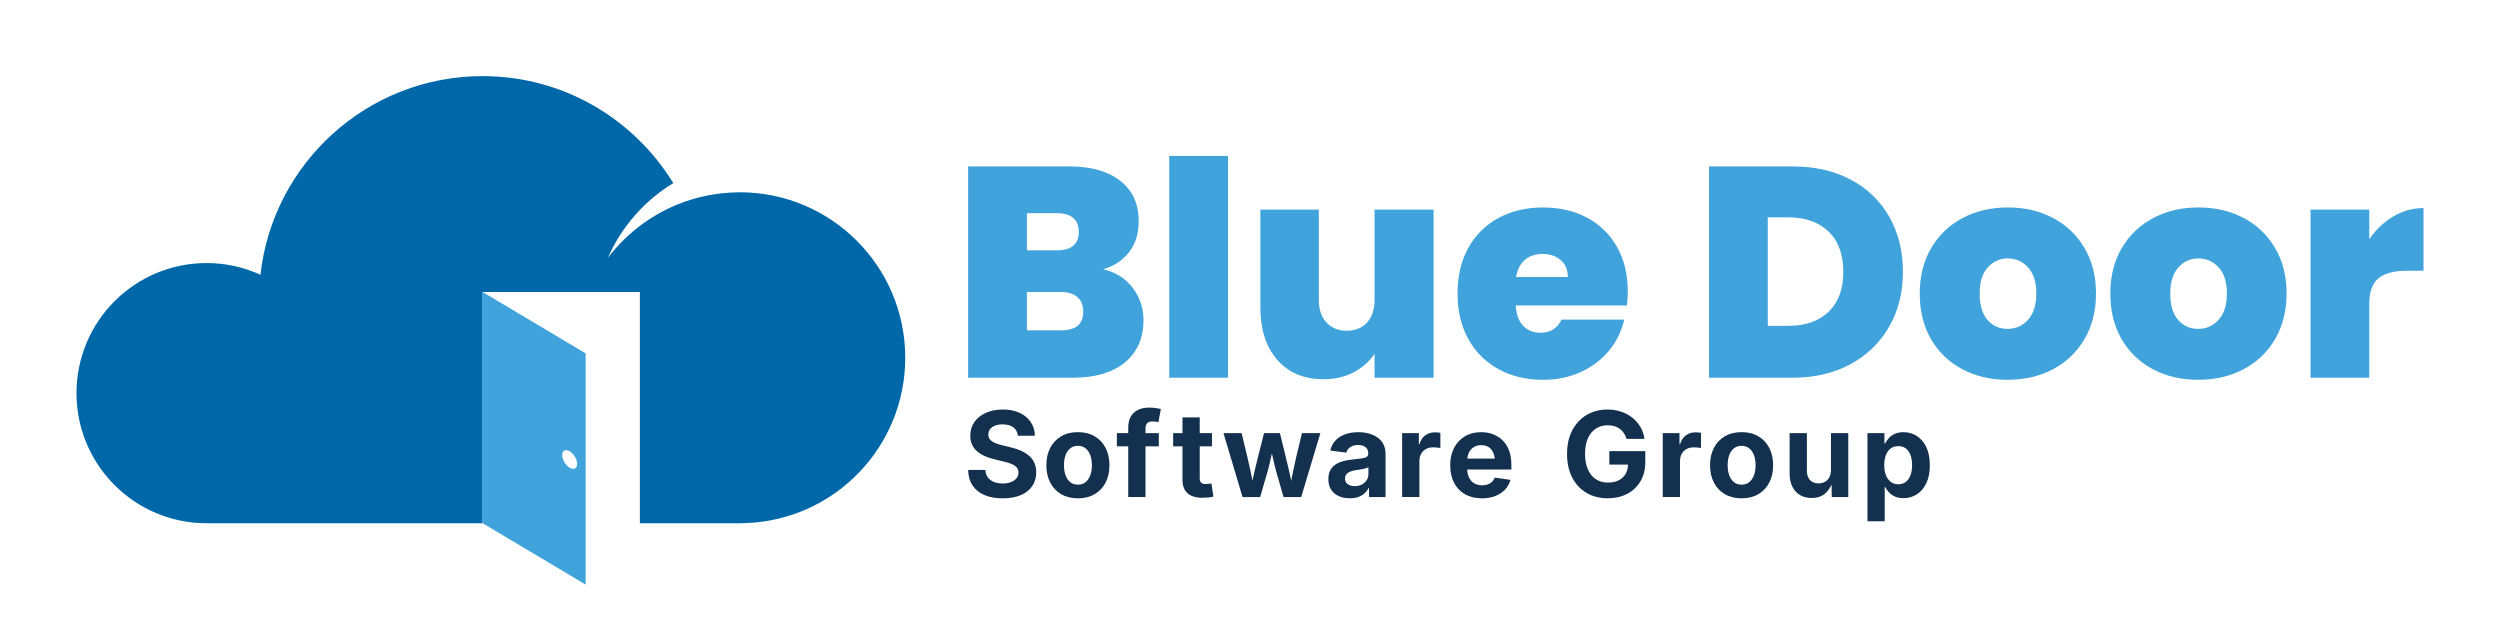
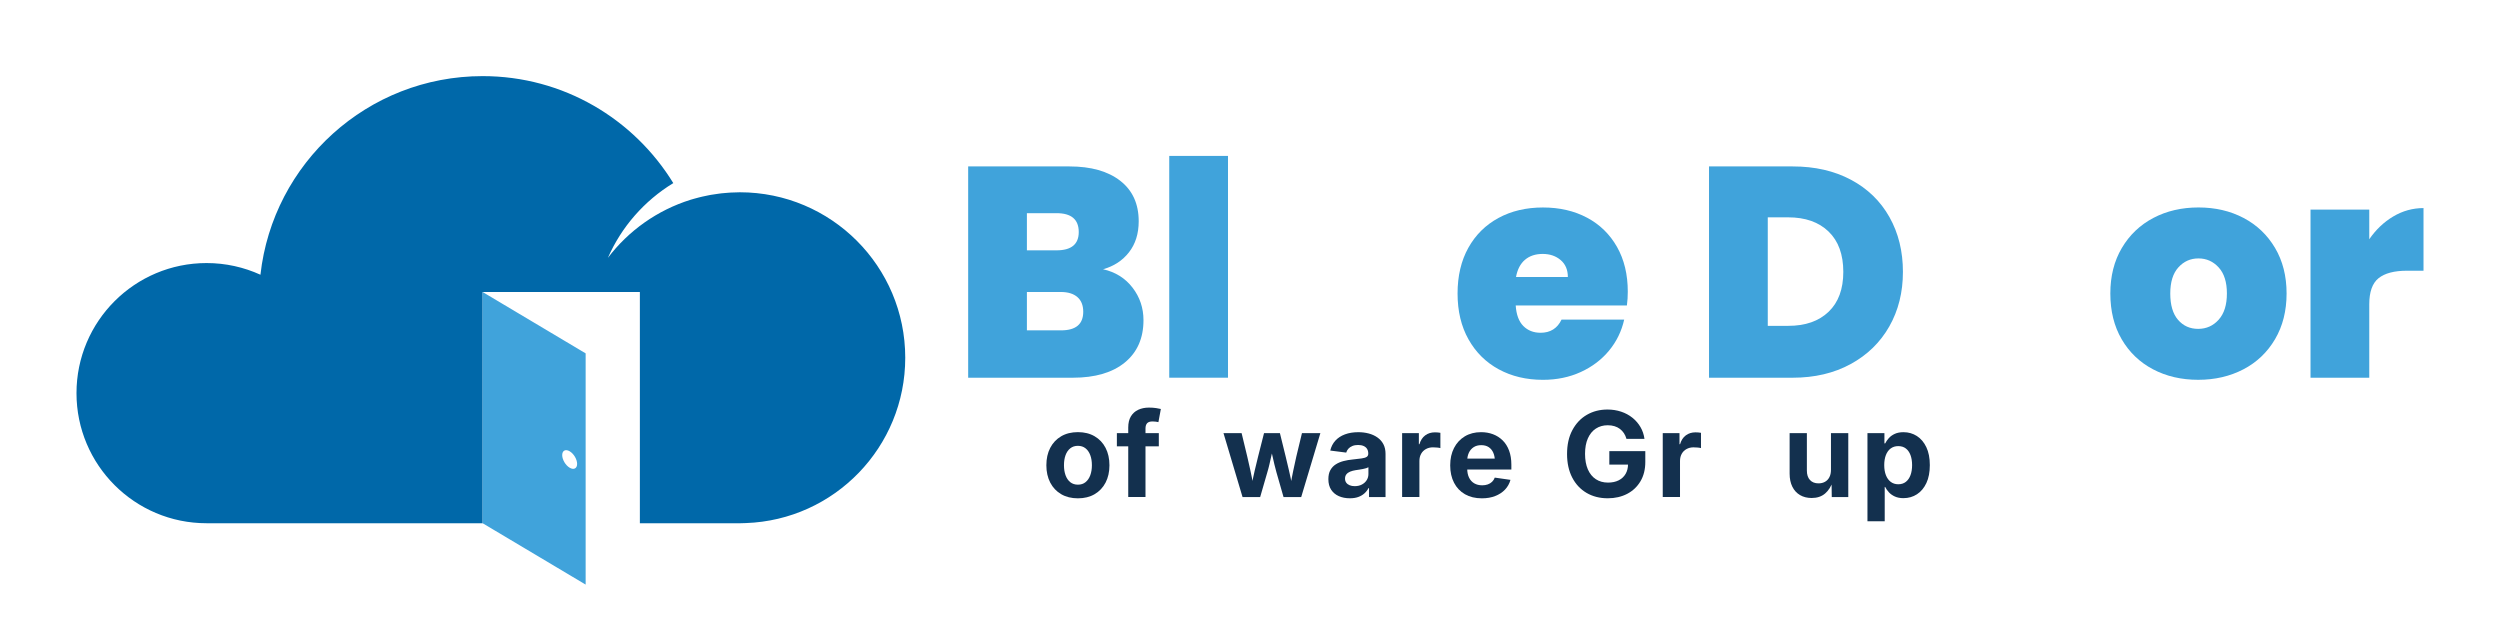
<svg xmlns="http://www.w3.org/2000/svg" xml:space="preserve" style="max-height: 500px" viewBox="440 852 1120 288" y="0px" x="0px" id="Layer_1" version="1.1" width="1120" height="288">
  <style type="text/css">
	.st0{fill:#0068A9;}
	.st1{fill:#40A3DB;}
	.st2{fill:#13304E;}
</style>
  <g>
    <path d="M771.43,938.14c-1.36,0-2.69,0.05-4.01,0.13c-0.4,0.03-0.8,0.05-1.2,0.08c-0.98,0.08-1.96,0.15-2.91,0.25&#10;&#09;&#09;c-0.4,0.05-0.8,0.1-1.18,0.15c-1.25,0.15-2.48,0.33-3.71,0.55c-0.4,0.08-0.78,0.15-1.15,0.23c-0.88,0.18-1.73,0.35-2.61,0.55&#10;&#09;&#09;c-0.53,0.13-1.03,0.25-1.56,0.38c-0.75,0.2-1.51,0.4-2.23,0.6c-0.5,0.15-1,0.28-1.48,0.43c-14.93,4.67-27.85,13.88-37.09,26.07&#10;&#09;&#09;c0.03-0.03,0.03-0.05,0.05-0.08c6.02-13.73,16.21-25.49,29.28-33.45C724,905.3,692.39,886.1,656.23,886.1&#10;&#09;&#09;c-51.55,0-93.99,38.93-99.55,88.98c-7.36-3.35-15.52-5.23-24.13-5.23c-32.19,0-58.28,26.09-58.28,58.28&#10;&#09;&#09;c0,32.19,26.09,58.28,58.28,58.28h123.68V982.81h70.43v103.61h44.76c0.9,0,1.81-0.03,2.69-0.08c39.72-1.38,71.44-34.03,71.44-74.07&#10;&#09;&#09;C845.55,971.34,812.38,938.14,771.43,938.14z" class="st0" />
    <g>
      <path d="M656.22,982.82v103.59l46.15,27.49v-103.59L656.22,982.82z M695.21,1061.54c-1.85-1.09-3.34-3.62-3.34-5.66&#10;&#09;&#09;&#09;c0-2.03,1.5-2.8,3.34-1.71c1.85,1.09,3.34,3.62,3.34,5.66S697.05,1062.63,695.21,1061.54z" class="st1" />
    </g>
    <g>
      <g>
-         <path d="M889.25,1075.25c-3.15,0-5.87-0.48-8.17-1.45c-2.3-0.97-4.09-2.4-5.36-4.3c-1.27-1.89-1.93-4.22-1.99-6.97&#10;&#09;&#09;&#09;&#09;h7.71c0.07,1.32,0.44,2.43,1.12,3.34c0.67,0.91,1.58,1.59,2.72,2.05c1.14,0.46,2.45,0.69,3.92,0.69c1.42,0,2.66-0.21,3.72-0.62&#10;&#09;&#09;&#09;&#09;c1.06-0.42,1.89-0.99,2.48-1.74c0.59-0.74,0.88-1.6,0.88-2.57c0-0.88-0.26-1.63-0.77-2.23c-0.51-0.61-1.26-1.13-2.26-1.56&#10;&#09;&#09;&#09;&#09;c-1-0.43-2.23-0.81-3.7-1.14l-4.2-1.04c-3.39-0.8-6.02-2.05-7.88-3.78c-1.86-1.72-2.79-3.98-2.79-6.79&#10;&#09;&#09;&#09;&#09;c0-2.34,0.63-4.38,1.88-6.12c1.25-1.75,2.97-3.11,5.16-4.09c2.19-0.98,4.7-1.47,7.54-1.47c2.87,0,5.38,0.49,7.51,1.48&#10;&#09;&#09;&#09;&#09;c2.14,0.99,3.8,2.36,4.99,4.13c1.19,1.76,1.82,3.81,1.87,6.15h-7.63c-0.14-1.61-0.81-2.86-2.01-3.76c-1.2-0.9-2.8-1.35-4.79-1.35&#10;&#09;&#09;&#09;&#09;c-1.33,0-2.48,0.19-3.45,0.58c-0.97,0.39-1.71,0.93-2.22,1.61c-0.51,0.68-0.77,1.47-0.77,2.35c0,0.92,0.27,1.68,0.82,2.3&#10;&#09;&#09;&#09;&#09;c0.54,0.61,1.3,1.12,2.26,1.53c0.96,0.41,2.04,0.75,3.23,1.02l3.53,0.86c1.71,0.38,3.28,0.89,4.71,1.52&#10;&#09;&#09;&#09;&#09;c1.43,0.63,2.66,1.4,3.7,2.3c1.04,0.9,1.83,1.96,2.39,3.19c0.55,1.23,0.83,2.63,0.83,4.2c0,2.37-0.6,4.43-1.79,6.19&#10;&#09;&#09;&#09;&#09;c-1.19,1.76-2.91,3.11-5.14,4.06C895.09,1074.78,892.4,1075.25,889.25,1075.25z" class="st2" />
        <path d="M922.91,1075.25c-2.89,0-5.39-0.62-7.51-1.86s-3.75-2.97-4.9-5.19c-1.15-2.22-1.73-4.81-1.73-7.75&#10;&#09;&#09;&#09;&#09;c0-2.98,0.57-5.58,1.73-7.8c1.15-2.22,2.79-3.95,4.9-5.19c2.12-1.24,4.62-1.86,7.51-1.86c2.87,0,5.37,0.62,7.49,1.86&#10;&#09;&#09;&#09;&#09;c2.12,1.24,3.75,2.97,4.9,5.19c1.15,2.22,1.73,4.82,1.73,7.8c0,2.94-0.58,5.52-1.73,7.75c-1.15,2.22-2.79,3.95-4.9,5.19&#10;&#09;&#09;&#09;&#09;C928.28,1074.63,925.78,1075.25,922.91,1075.25z M922.91,1069.13c1.35,0,2.49-0.37,3.41-1.12c0.93-0.74,1.63-1.77,2.12-3.08&#10;&#09;&#09;&#09;&#09;c0.48-1.31,0.73-2.81,0.73-4.5c0-1.71-0.24-3.22-0.73-4.52c-0.48-1.3-1.19-2.32-2.12-3.06c-0.93-0.74-2.06-1.12-3.41-1.12&#10;&#09;&#09;&#09;&#09;c-1.35,0-2.49,0.37-3.43,1.12c-0.93,0.74-1.64,1.76-2.11,3.06c-0.48,1.3-0.71,2.8-0.71,4.52c0,1.7,0.24,3.2,0.71,4.5&#10;&#09;&#09;&#09;&#09;c0.48,1.31,1.18,2.33,2.1,3.08C920.4,1068.75,921.54,1069.13,922.91,1069.13z" class="st2" />
        <path d="M959.15,1046.03v5.94h-18.79v-5.94H959.15z M945.45,1074.68v-31.17c0-1.99,0.39-3.64,1.18-4.96&#10;&#09;&#09;&#09;&#09;c0.79-1.31,1.88-2.3,3.28-2.96c1.4-0.66,3.01-0.99,4.83-0.99c1.16,0,2.23,0.07,3.2,0.22c0.98,0.15,1.68,0.28,2.12,0.4l-1.09,5.89&#10;&#09;&#09;&#09;&#09;c-0.29-0.07-0.68-0.14-1.15-0.21c-0.48-0.07-0.96-0.1-1.44-0.1c-1.16,0-1.98,0.27-2.47,0.8c-0.48,0.54-0.73,1.32-0.73,2.36v30.7&#10;&#09;&#09;&#09;&#09;H945.45z" class="st2" />
-         <path d="M982.96,1046.03v5.94h-17.39v-5.94H982.96z M969.75,1039h7.73v27.2c0,0.92,0.2,1.59,0.61,2.01&#10;&#09;&#09;&#09;&#09;c0.41,0.42,1.09,0.64,2.04,0.64c0.35,0,0.79-0.03,1.34-0.09s0.96-0.12,1.26-0.17l0.86,5.89c-0.78,0.19-1.59,0.32-2.44,0.4&#10;&#09;&#09;&#09;&#09;c-0.85,0.08-1.67,0.12-2.47,0.12c-2.94,0-5.16-0.68-6.67-2.04c-1.5-1.36-2.26-3.34-2.26-5.96V1039z" class="st2" />
        <path d="M996.66,1074.68l-8.54-28.65h8.12l2.52,10.46c0.45,1.94,0.92,4.02,1.41,6.24c0.49,2.22,0.96,4.62,1.39,7.2&#10;&#09;&#09;&#09;&#09;h-0.93c0.47-2.54,0.96-4.93,1.49-7.16c0.53-2.23,1.03-4.32,1.52-6.28l2.65-10.46h7.11l2.57,10.46c0.47,1.96,0.96,4.04,1.49,6.27&#10;&#09;&#09;&#09;&#09;c0.53,2.22,1.03,4.62,1.49,7.18h-0.91c0.43-2.54,0.88-4.93,1.35-7.15c0.47-2.22,0.92-4.32,1.37-6.29l2.52-10.46h8.25l-8.59,28.65&#10;&#09;&#09;&#09;&#09;h-7.91l-3.19-11.13c-0.31-1.09-0.62-2.29-0.93-3.59c-0.31-1.31-0.61-2.63-0.91-3.98c-0.29-1.35-0.59-2.62-0.88-3.82h1.38&#10;&#09;&#09;&#09;&#09;c-0.29,1.19-0.59,2.47-0.88,3.82c-0.29,1.35-0.59,2.68-0.9,3.98c-0.3,1.31-0.62,2.5-0.95,3.59l-3.22,11.13H996.66z" class="st2" />
        <path d="M1044.72,1075.23c-1.83,0-3.48-0.32-4.93-0.96c-1.45-0.64-2.59-1.6-3.43-2.87s-1.25-2.85-1.25-4.74&#10;&#09;&#09;&#09;&#09;c0-1.61,0.29-2.95,0.88-4.02s1.39-1.94,2.41-2.59c1.02-0.66,2.18-1.15,3.49-1.49c1.31-0.34,2.68-0.58,4.11-0.71&#10;&#09;&#09;&#09;&#09;c1.68-0.17,3.03-0.33,4.05-0.48c1.02-0.15,1.77-0.38,2.23-0.69c0.47-0.31,0.7-0.78,0.7-1.4v-0.13c0-0.8-0.18-1.47-0.53-2.04&#10;&#09;&#09;&#09;&#09;s-0.87-1-1.54-1.3c-0.67-0.3-1.5-0.46-2.47-0.46c-0.99,0-1.85,0.15-2.58,0.46c-0.74,0.3-1.33,0.71-1.79,1.22&#10;&#09;&#09;&#09;&#09;c-0.46,0.51-0.78,1.09-0.97,1.73l-7.14-0.91c0.4-1.73,1.16-3.21,2.28-4.44c1.12-1.23,2.56-2.17,4.31-2.82&#10;&#09;&#09;&#09;&#09;c1.75-0.65,3.74-0.97,5.97-0.97c1.63,0,3.17,0.19,4.63,0.57c1.46,0.38,2.76,0.97,3.91,1.77c1.14,0.8,2.04,1.8,2.69,3.02&#10;&#09;&#09;&#09;&#09;c0.65,1.22,0.97,2.68,0.97,4.37v19.33h-7.4v-4h-0.23c-0.47,0.9-1.09,1.69-1.86,2.38c-0.77,0.68-1.69,1.22-2.76,1.6&#10;&#09;&#09;&#09;&#09;C1047.41,1075.04,1046.16,1075.23,1044.72,1075.23z M1046.9,1069.8c1.23,0,2.3-0.24,3.22-0.73c0.92-0.48,1.63-1.13,2.15-1.95&#10;&#09;&#09;&#09;&#09;c0.52-0.81,0.78-1.73,0.78-2.75v-3.04c-0.22,0.14-0.56,0.28-1,0.42c-0.44,0.14-0.94,0.26-1.49,0.36c-0.55,0.1-1.11,0.2-1.67,0.29&#10;&#09;&#09;&#09;&#09;c-0.56,0.09-1.08,0.17-1.54,0.23c-0.93,0.14-1.76,0.36-2.49,0.66c-0.73,0.3-1.29,0.71-1.69,1.22c-0.4,0.51-0.6,1.15-0.6,1.91&#10;&#09;&#09;&#09;&#09;c0,0.73,0.19,1.34,0.56,1.84c0.37,0.5,0.88,0.88,1.53,1.14C1045.31,1069.67,1046.06,1069.8,1046.9,1069.8z" class="st2" />
        <path d="M1068.15,1074.68v-28.65h7.5v4.96h0.26c0.52-1.75,1.38-3.07,2.6-3.96c1.21-0.89,2.65-1.34,4.31-1.34&#10;&#09;&#09;&#09;&#09;c0.42,0,0.85,0.02,1.3,0.05c0.45,0.03,0.84,0.09,1.17,0.16v6.85c-0.33-0.1-0.82-0.19-1.47-0.25c-0.65-0.06-1.28-0.09-1.88-0.09&#10;&#09;&#09;&#09;&#09;c-1.14,0-2.18,0.25-3.1,0.75c-0.93,0.5-1.65,1.21-2.17,2.13c-0.52,0.92-0.78,2-0.78,3.24v16.14H1068.15z" class="st2" />
        <path d="M1103.88,1075.25c-2.92,0-5.45-0.61-7.56-1.82c-2.12-1.21-3.75-2.92-4.9-5.14&#10;&#09;&#09;&#09;&#09;c-1.15-2.21-1.73-4.82-1.73-7.81c0-2.96,0.57-5.55,1.71-7.77c1.14-2.22,2.75-3.96,4.83-5.22c2.08-1.25,4.51-1.88,7.29-1.88&#10;&#09;&#09;&#09;&#09;c1.92,0,3.7,0.31,5.35,0.93c1.64,0.62,3.08,1.54,4.32,2.76c1.24,1.22,2.2,2.74,2.88,4.57c0.68,1.83,1.02,3.93,1.02,6.32v2.15&#10;&#09;&#09;&#09;&#09;h-24.32v-4.88h20.55l-3.61,1.27c0-1.49-0.23-2.78-0.7-3.87c-0.47-1.09-1.16-1.93-2.06-2.53c-0.91-0.6-2.03-0.9-3.36-0.9&#10;&#09;&#09;&#09;&#09;c-1.33,0-2.47,0.3-3.4,0.91c-0.93,0.61-1.65,1.44-2.14,2.49c-0.49,1.06-0.74,2.27-0.74,3.63v3.43c0,1.61,0.28,2.98,0.83,4.1&#10;&#09;&#09;&#09;&#09;c0.55,1.12,1.34,1.98,2.35,2.56c1.01,0.58,2.19,0.87,3.54,0.87c0.92,0,1.75-0.13,2.5-0.4c0.75-0.27,1.39-0.66,1.92-1.17&#10;&#09;&#09;&#09;&#09;c0.53-0.51,0.93-1.14,1.21-1.88l7.03,1.01c-0.45,1.66-1.26,3.11-2.43,4.35c-1.17,1.24-2.63,2.2-4.39,2.88&#10;&#09;&#09;&#09;&#09;C1108.13,1074.91,1106.13,1075.25,1103.88,1075.25z" class="st2" />
        <path d="M1160.29,1075.23c-3.62,0-6.79-0.81-9.54-2.43c-2.74-1.62-4.88-3.91-6.41-6.88&#10;&#09;&#09;&#09;&#09;c-1.53-2.97-2.3-6.47-2.3-10.52c0-4.17,0.79-7.74,2.39-10.72c1.59-2.98,3.75-5.26,6.48-6.84s5.8-2.37,9.23-2.37&#10;&#09;&#09;&#09;&#09;c2.18,0,4.22,0.32,6.11,0.95c1.9,0.63,3.58,1.54,5.05,2.71c1.47,1.18,2.68,2.57,3.62,4.17c0.94,1.6,1.54,3.37,1.8,5.31h-8.07&#10;&#09;&#09;&#09;&#09;c-0.26-0.95-0.64-1.8-1.13-2.54c-0.49-0.74-1.09-1.38-1.8-1.92c-0.71-0.54-1.52-0.94-2.43-1.22c-0.91-0.28-1.92-0.42-3.02-0.42&#10;&#09;&#09;&#09;&#09;c-2.02,0-3.8,0.5-5.33,1.5c-1.53,1-2.72,2.46-3.57,4.37c-0.85,1.91-1.27,4.23-1.27,6.94s0.42,5.03,1.26,6.96&#10;&#09;&#09;&#09;&#09;c0.84,1.92,2.03,3.39,3.57,4.4c1.54,1.01,3.36,1.52,5.45,1.52c1.85,0,3.45-0.34,4.8-1.02c1.35-0.68,2.38-1.65,3.1-2.89&#10;&#09;&#09;&#09;&#09;c0.72-1.24,1.08-2.71,1.08-4.39l1.71,0.23h-10.09v-6.02h16.12v4.85c0,3.34-0.72,6.22-2.17,8.66c-1.45,2.43-3.43,4.31-5.96,5.63&#10;&#09;&#09;&#09;&#09;C1166.43,1074.56,1163.54,1075.23,1160.29,1075.23z" class="st2" />
        <path d="M1184.91,1074.68v-28.65h7.5v4.96h0.26c0.52-1.75,1.38-3.07,2.59-3.96c1.21-0.89,2.65-1.34,4.31-1.34&#10;&#09;&#09;&#09;&#09;c0.42,0,0.85,0.02,1.3,0.05c0.45,0.03,0.84,0.09,1.17,0.16v6.85c-0.33-0.1-0.82-0.19-1.47-0.25c-0.65-0.06-1.28-0.09-1.88-0.09&#10;&#09;&#09;&#09;&#09;c-1.14,0-2.18,0.25-3.1,0.75c-0.93,0.5-1.65,1.21-2.17,2.13c-0.52,0.92-0.78,2-0.78,3.24v16.14H1184.91z" class="st2" />
-         <path d="M1220.24,1075.25c-2.89,0-5.39-0.62-7.51-1.86s-3.75-2.97-4.9-5.19c-1.15-2.22-1.73-4.81-1.73-7.75&#10;&#09;&#09;&#09;&#09;c0-2.98,0.57-5.58,1.73-7.8c1.15-2.22,2.79-3.95,4.9-5.19c2.12-1.24,4.62-1.86,7.51-1.86c2.87,0,5.37,0.62,7.49,1.86&#10;&#09;&#09;&#09;&#09;c2.12,1.24,3.75,2.97,4.9,5.19c1.15,2.22,1.73,4.82,1.73,7.8c0,2.94-0.58,5.52-1.73,7.75c-1.15,2.22-2.79,3.95-4.9,5.19&#10;&#09;&#09;&#09;&#09;C1225.61,1074.63,1223.12,1075.25,1220.24,1075.25z M1220.24,1069.13c1.35,0,2.49-0.37,3.41-1.12c0.93-0.74,1.63-1.77,2.12-3.08&#10;&#09;&#09;&#09;&#09;c0.48-1.31,0.73-2.81,0.73-4.5c0-1.71-0.24-3.22-0.73-4.52c-0.48-1.3-1.19-2.32-2.12-3.06s-2.06-1.12-3.41-1.12&#10;&#09;&#09;&#09;&#09;c-1.35,0-2.49,0.37-3.43,1.12c-0.93,0.74-1.64,1.76-2.11,3.06c-0.48,1.3-0.71,2.8-0.71,4.52c0,1.7,0.24,3.2,0.71,4.5&#10;&#09;&#09;&#09;&#09;c0.48,1.31,1.18,2.33,2.1,3.08C1217.73,1068.75,1218.88,1069.13,1220.24,1069.13z" class="st2" />
        <path d="M1251.64,1075.1c-1.99,0-3.73-0.43-5.22-1.3c-1.49-0.87-2.64-2.12-3.45-3.75c-0.81-1.64-1.22-3.59-1.22-5.85&#10;&#09;&#09;&#09;&#09;v-18.17h7.73v16.79c0,1.82,0.46,3.23,1.39,4.23c0.92,1,2.2,1.5,3.83,1.5c1.09,0,2.05-0.23,2.89-0.7c0.84-0.47,1.5-1.15,1.97-2.06&#10;&#09;&#09;&#09;&#09;c0.48-0.91,0.71-2.01,0.71-3.31v-16.45h7.76v28.65h-7.4l-0.1-7.21h0.65c-0.8,2.42-1.98,4.3-3.54,5.63&#10;&#09;&#09;&#09;&#09;C1256.08,1074.43,1254.07,1075.1,1251.64,1075.1z" class="st2" />
        <path d="M1276.62,1085.53v-39.5h7.6v4.62h0.34c0.4-0.81,0.94-1.6,1.63-2.37c0.69-0.77,1.58-1.41,2.66-1.91&#10;&#09;&#09;&#09;&#09;c1.08-0.5,2.39-0.75,3.93-0.75c2.2,0,4.18,0.57,5.96,1.7c1.77,1.13,3.19,2.79,4.24,4.98c1.05,2.19,1.58,4.88,1.58,8.08&#10;&#09;&#09;&#09;&#09;c0,3.15-0.51,5.82-1.54,8.02c-1.03,2.2-2.44,3.88-4.22,5.03c-1.78,1.16-3.81,1.74-6.07,1.74c-1.49,0-2.77-0.25-3.84-0.74&#10;&#09;&#09;&#09;&#09;c-1.07-0.49-1.96-1.12-2.66-1.88c-0.7-0.76-1.26-1.56-1.67-2.39h-0.21v15.36H1276.62z M1290.42,1068.95&#10;&#09;&#09;&#09;&#09;c1.35,0,2.48-0.36,3.4-1.08c0.92-0.72,1.61-1.72,2.09-3.01c0.48-1.29,0.71-2.79,0.71-4.5c0-1.7-0.24-3.18-0.71-4.46&#10;&#09;&#09;&#09;&#09;c-0.48-1.28-1.17-2.27-2.09-2.98c-0.92-0.71-2.05-1.06-3.4-1.06c-1.32,0-2.44,0.35-3.39,1.05c-0.94,0.7-1.66,1.69-2.15,2.96&#10;&#09;&#09;&#09;&#09;c-0.49,1.27-0.74,2.77-0.74,4.5c0,1.73,0.25,3.24,0.75,4.52c0.5,1.28,1.22,2.28,2.17,3&#10;&#09;&#09;&#09;&#09;C1288,1068.59,1289.12,1068.95,1290.42,1068.95z" class="st2" />
      </g>
      <g>
        <path d="M947.38,980.87c3.27,4.25,4.9,9.11,4.9,14.57c0,8.06-2.78,14.37-8.32,18.93&#10;&#09;&#09;&#09;&#09;c-5.55,4.56-13.34,6.85-23.36,6.85h-46.86v-94.66h45.38c9.67,0,17.25,2.15,22.76,6.44c5.51,4.3,8.26,10.34,8.26,18.13&#10;&#09;&#09;&#09;&#09;c0,5.55-1.46,10.18-4.36,13.9c-2.91,3.72-6.78,6.24-11.61,7.59C939.7,973.86,944.11,976.62,947.38,980.87z M900.05,964.15h13.29&#10;&#09;&#09;&#09;&#09;c6.62,0,9.94-2.73,9.94-8.19c0-5.64-3.31-8.46-9.94-8.46h-13.29V964.15z M925.29,991.67c0-2.86-0.87-5.06-2.62-6.58&#10;&#09;&#09;&#09;&#09;c-1.75-1.52-4.23-2.28-7.45-2.28h-15.17V1000h15.31C921.98,1000,925.29,997.23,925.29,991.67z" class="st1" />
        <path d="M990.14,921.85v99.36h-26.32v-99.36H990.14z" class="st1" />
-         <path d="M1082.25,945.89v75.33h-26.45v-10.74c-2.24,3.4-5.33,6.16-9.26,8.26c-3.94,2.1-8.46,3.16-13.56,3.16&#10;&#09;&#09;&#09;&#09;c-8.77,0-15.69-2.89-20.74-8.66c-5.06-5.77-7.59-13.63-7.59-23.56v-43.77h26.18v40.42c0,4.3,1.14,7.68,3.42,10.14&#10;&#09;&#09;&#09;&#09;c2.28,2.46,5.3,3.69,9.06,3.69c3.85,0,6.89-1.23,9.13-3.69c2.24-2.46,3.36-5.84,3.36-10.14v-40.42H1082.25z" class="st1" />
        <path d="M1168.85,988.86h-49.81c0.27,4.12,1.41,7.18,3.42,9.2c2.01,2.01,4.59,3.02,7.72,3.02&#10;&#09;&#09;&#09;&#09;c4.38,0,7.52-1.97,9.4-5.91h28.06c-1.16,5.19-3.42,9.83-6.78,13.9c-3.36,4.07-7.59,7.27-12.69,9.6&#10;&#09;&#09;&#09;&#09;c-5.1,2.33-10.74,3.49-16.92,3.49c-7.43,0-14.03-1.57-19.8-4.7c-5.77-3.13-10.29-7.61-13.56-13.43&#10;&#09;&#09;&#09;&#09;c-3.27-5.82-4.9-12.66-4.9-20.54c0-7.88,1.61-14.7,4.83-20.48c3.22-5.77,7.72-10.23,13.49-13.36c5.77-3.13,12.42-4.7,19.94-4.7&#10;&#09;&#09;&#09;&#09;c7.43,0,14.01,1.52,19.74,4.57c5.73,3.04,10.2,7.41,13.43,13.09c3.22,5.68,4.83,12.38,4.83,20.07&#10;&#09;&#09;&#09;&#09;C1169.26,984.74,1169.12,986.8,1168.85,988.86z M1142.4,976.1c0-3.22-1.07-5.75-3.22-7.59c-2.15-1.83-4.83-2.75-8.06-2.75&#10;&#09;&#09;&#09;&#09;c-3.22,0-5.86,0.87-7.92,2.62c-2.06,1.75-3.4,4.32-4.03,7.72H1142.4z" class="st1" />
        <path d="M1269.22,932.53c7.47,3.98,13.22,9.56,17.25,16.72c4.03,7.16,6.04,15.35,6.04,24.57&#10;&#09;&#09;&#09;&#09;c0,9.13-2.04,17.28-6.11,24.44c-4.07,7.16-9.85,12.78-17.32,16.85c-7.47,4.07-16.14,6.11-25.98,6.11h-37.46v-94.66h37.46&#10;&#09;&#09;&#09;&#09;C1253.04,926.55,1261.74,928.55,1269.22,932.53z M1259.22,991.67c4.39-4.21,6.58-10.16,6.58-17.86c0-7.79-2.19-13.81-6.58-18.06&#10;&#09;&#09;&#09;&#09;c-4.39-4.25-10.43-6.38-18.13-6.38h-9.13v48.61h9.13C1248.79,997.99,1254.83,995.88,1259.22,991.67z" class="st1" />
-         <path d="M1319.17,1017.45c-5.95-3.13-10.63-7.61-14.03-13.43c-3.4-5.82-5.1-12.66-5.1-20.54&#10;&#09;&#09;&#09;&#09;c0-7.79,1.72-14.59,5.17-20.41c3.44-5.82,8.14-10.29,14.1-13.43c5.95-3.13,12.69-4.7,20.21-4.7c7.52,0,14.25,1.57,20.21,4.7&#10;&#09;&#09;&#09;&#09;c5.95,3.13,10.65,7.61,14.1,13.43c3.44,5.82,5.17,12.62,5.17,20.41c0,7.79-1.72,14.61-5.17,20.48&#10;&#09;&#09;&#09;&#09;c-3.45,5.86-8.17,10.36-14.17,13.49c-6,3.13-12.76,4.7-20.27,4.7S1325.12,1020.59,1319.17,1017.45z M1348.57,995.23&#10;&#09;&#09;&#09;&#09;c2.46-2.73,3.69-6.65,3.69-11.75c0-5.1-1.23-9-3.69-11.68c-2.46-2.69-5.48-4.03-9.06-4.03c-3.58,0-6.58,1.34-9,4.03&#10;&#09;&#09;&#09;&#09;c-2.42,2.69-3.62,6.58-3.62,11.68c0,5.19,1.16,9.13,3.49,11.82c2.33,2.69,5.32,4.03,9,4.03&#10;&#09;&#09;&#09;&#09;C1343.04,999.33,1346.11,997.97,1348.57,995.23z" class="st1" />
        <path d="M1404.56,1017.45c-5.95-3.13-10.63-7.61-14.03-13.43c-3.4-5.82-5.1-12.66-5.1-20.54&#10;&#09;&#09;&#09;&#09;c0-7.79,1.72-14.59,5.17-20.41c3.44-5.82,8.14-10.29,14.1-13.43c5.95-3.13,12.69-4.7,20.21-4.7c7.52,0,14.25,1.57,20.21,4.7&#10;&#09;&#09;&#09;&#09;c5.95,3.13,10.65,7.61,14.1,13.43c3.44,5.82,5.17,12.62,5.17,20.41c0,7.79-1.72,14.61-5.17,20.48&#10;&#09;&#09;&#09;&#09;c-3.45,5.86-8.17,10.36-14.17,13.49c-6,3.13-12.76,4.7-20.27,4.7S1410.51,1020.59,1404.56,1017.45z M1433.96,995.23&#10;&#09;&#09;&#09;&#09;c2.46-2.73,3.69-6.65,3.69-11.75c0-5.1-1.23-9-3.69-11.68c-2.46-2.69-5.48-4.03-9.06-4.03c-3.58,0-6.58,1.34-9,4.03&#10;&#09;&#09;&#09;&#09;c-2.42,2.69-3.62,6.58-3.62,11.68c0,5.19,1.16,9.13,3.49,11.82c2.33,2.69,5.32,4.03,9,4.03&#10;&#09;&#09;&#09;&#09;C1428.44,999.33,1431.5,997.97,1433.96,995.23z" class="st1" />
        <path d="M1512.17,948.98c4.21-2.5,8.73-3.76,13.56-3.76v28.06h-7.38c-5.73,0-9.98,1.12-12.76,3.36&#10;&#09;&#09;&#09;&#09;c-2.78,2.24-4.16,6.13-4.16,11.68v32.9h-26.32v-75.33h26.32v13.29C1504.39,954.89,1507.96,951.48,1512.17,948.98z" class="st1" />
      </g>
    </g>
  </g>
</svg>